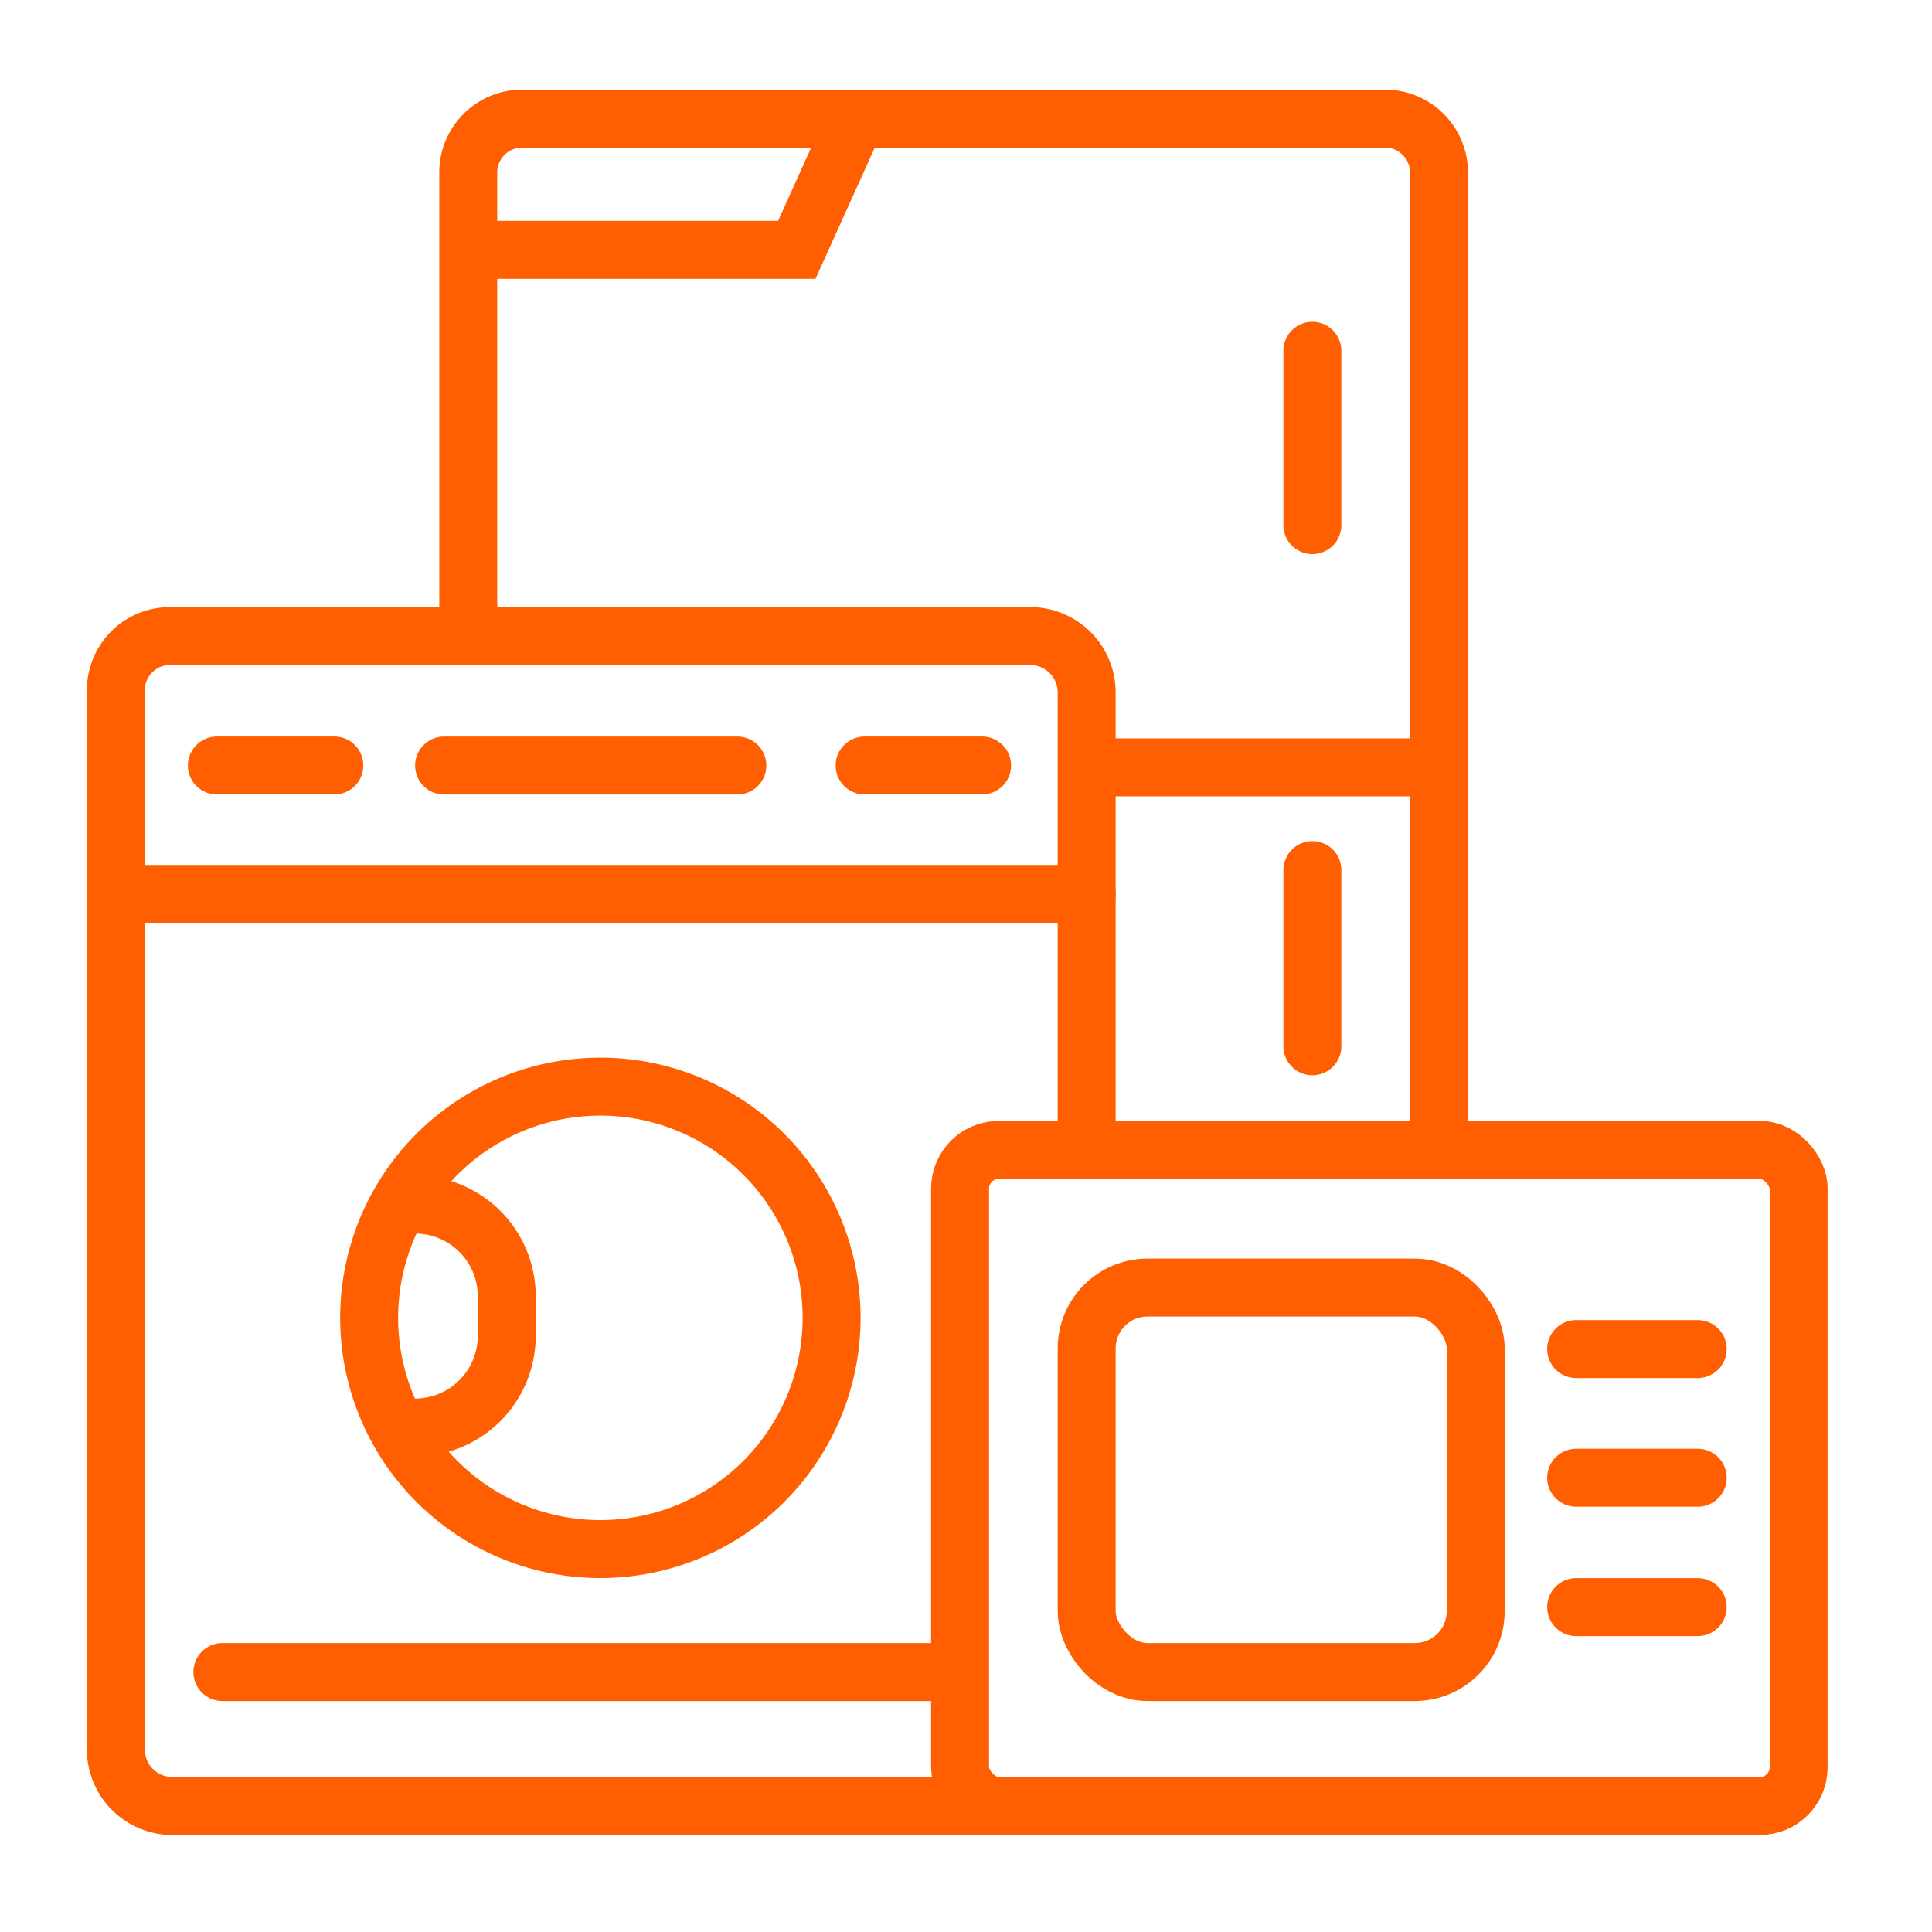
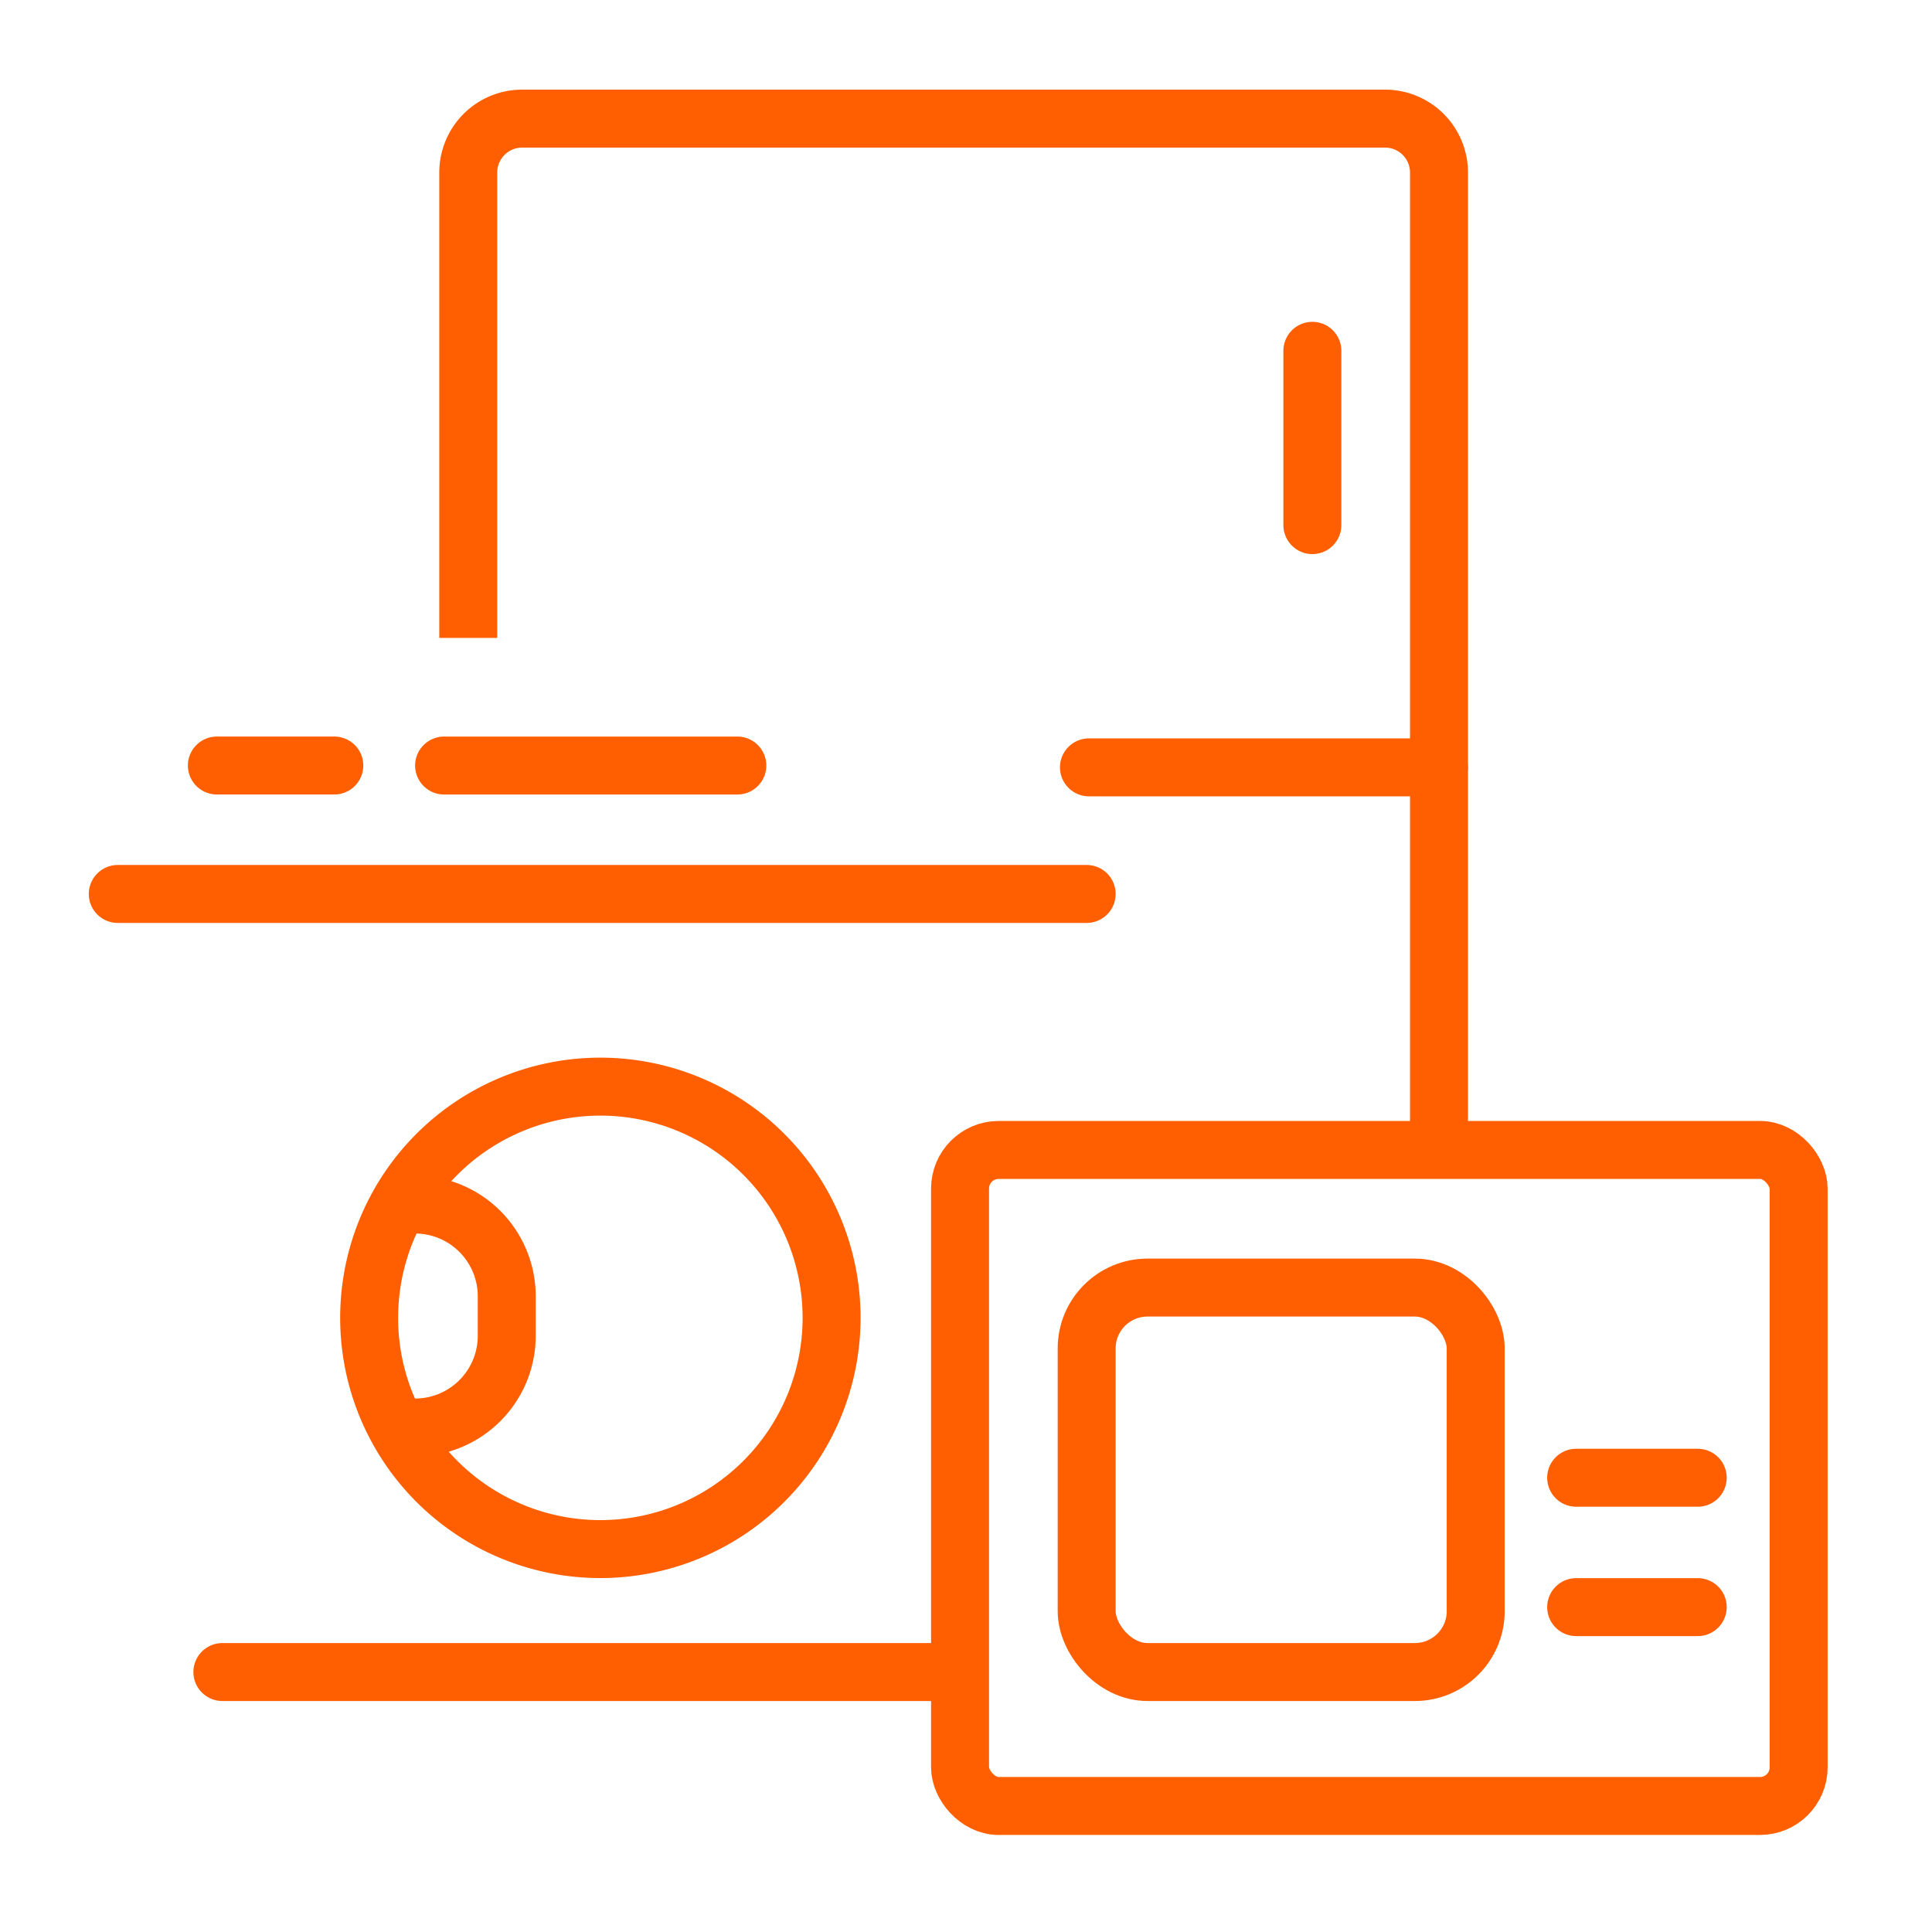
<svg xmlns="http://www.w3.org/2000/svg" width="100" height="100" viewBox="0 0 100 100">
  <defs>
    <clipPath id="clip-Coin_Store_Purchase">
      <rect width="100" height="100" />
    </clipPath>
  </defs>
  <g id="Coin_Store_Purchase" data-name="Coin Store Purchase" clip-path="url(#clip-Coin_Store_Purchase)">
    <g id="Group_125844" data-name="Group 125844" transform="translate(-16.256 -438.432)">
-       <path id="Path_355105" data-name="Path 355105" d="M55.147,157.554H3.923A2.921,2.921,0,0,1,1,154.633V99.793A2.79,2.79,0,0,1,3.792,97H48.327a2.92,2.92,0,0,1,2.921,2.921v23.65" transform="translate(21.254 374.356)" fill="none" stroke="#ff5f00" stroke-miterlimit="10" stroke-width="3" />
      <path id="Path_355106" data-name="Path 355106" d="M66.364,27.878V3.792A2.79,2.79,0,0,1,69.154,1h44.665a2.79,2.79,0,0,1,2.79,2.79V54.287" transform="translate(-25.871 443.572)" fill="none" stroke="#ff5f00" stroke-miterlimit="10" stroke-width="3" />
      <rect id="Rectangle_50116" data-name="Rectangle 50116" width="43.406" height="33.956" rx="2" transform="translate(65.948 497.953)" fill="none" stroke="#ff5f00" stroke-miterlimit="10" stroke-width="3" />
      <rect id="Rectangle_50117" data-name="Rectangle 50117" width="20.136" height="19.899" rx="3.149" transform="translate(72.502 505.077)" fill="none" stroke="#ff5f00" stroke-miterlimit="10" stroke-width="3" />
-       <path id="Path_355107" data-name="Path 355107" d="M66.024,7.425h17.1L86.255.492" transform="translate(-25.626 443.94)" fill="none" stroke="#ff5f00" stroke-miterlimit="10" stroke-width="3" />
      <line id="Line_5470" data-name="Line 5470" y2="9.023" transform="translate(84.184 456.589)" fill="none" stroke="#ff5f00" stroke-linecap="round" stroke-linejoin="round" stroke-width="3" />
-       <line id="Line_5471" data-name="Line 5471" y2="9.118" transform="translate(84.184 483.469)" fill="none" stroke="#ff5f00" stroke-linecap="round" stroke-linejoin="round" stroke-width="3" />
      <line id="Line_5472" data-name="Line 5472" x2="6.079" transform="translate(27.481 478.055)" fill="none" stroke="#ff5f00" stroke-linecap="round" stroke-miterlimit="10" stroke-width="3" />
-       <line id="Line_5473" data-name="Line 5473" x2="6.079" transform="translate(61.009 478.055)" fill="none" stroke="#ff5f00" stroke-linecap="round" stroke-miterlimit="10" stroke-width="3" />
      <line id="Line_5474" data-name="Line 5474" x2="15.179" transform="translate(39.242 478.056)" fill="none" stroke="#ff5f00" stroke-linecap="round" stroke-miterlimit="10" stroke-width="3" />
      <line id="Line_5475" data-name="Line 5475" x2="50.15" transform="translate(22.352 484.703)" fill="none" stroke="#ff5f00" stroke-linecap="round" stroke-linejoin="round" stroke-width="3" />
      <line id="Line_5476" data-name="Line 5476" x2="18.118" transform="translate(72.62 478.15)" fill="none" stroke="#ff5f00" stroke-linecap="round" stroke-linejoin="round" stroke-width="3" />
      <line id="Line_5477" data-name="Line 5477" x2="36.775" transform="translate(27.766 524.976)" fill="none" stroke="#ff5f00" stroke-linecap="round" stroke-linejoin="round" stroke-width="3" />
-       <line id="Line_5478" data-name="Line 5478" x2="6.292" transform="translate(97.838 508.259)" fill="none" stroke="#ff5f00" stroke-linecap="round" stroke-miterlimit="10" stroke-width="3" />
      <line id="Line_5479" data-name="Line 5479" x2="6.292" transform="translate(97.838 514.92)" fill="none" stroke="#ff5f00" stroke-linecap="round" stroke-miterlimit="10" stroke-width="3" />
      <line id="Line_5480" data-name="Line 5480" x2="6.292" transform="translate(97.838 521.616)" fill="none" stroke="#ff5f00" stroke-linecap="round" stroke-miterlimit="10" stroke-width="3" />
      <path id="Path_355108" data-name="Path 355108" d="M71.916,192.544a11.968,11.968,0,1,1-11.968-11.968A11.968,11.968,0,0,1,71.916,192.544Z" transform="translate(-12.617 314.1)" fill="none" stroke="#ff5f00" stroke-miterlimit="10" stroke-width="3" />
      <path id="Path_355109" data-name="Path 355109" d="M52.832,202.449h1.021A4.749,4.749,0,0,1,58.6,207.2v2.042a4.749,4.749,0,0,1-4.749,4.749H52.832" transform="translate(-16.115 298.33)" fill="none" stroke="#ff5f00" stroke-miterlimit="10" stroke-width="3" />
    </g>
  </g>
</svg>